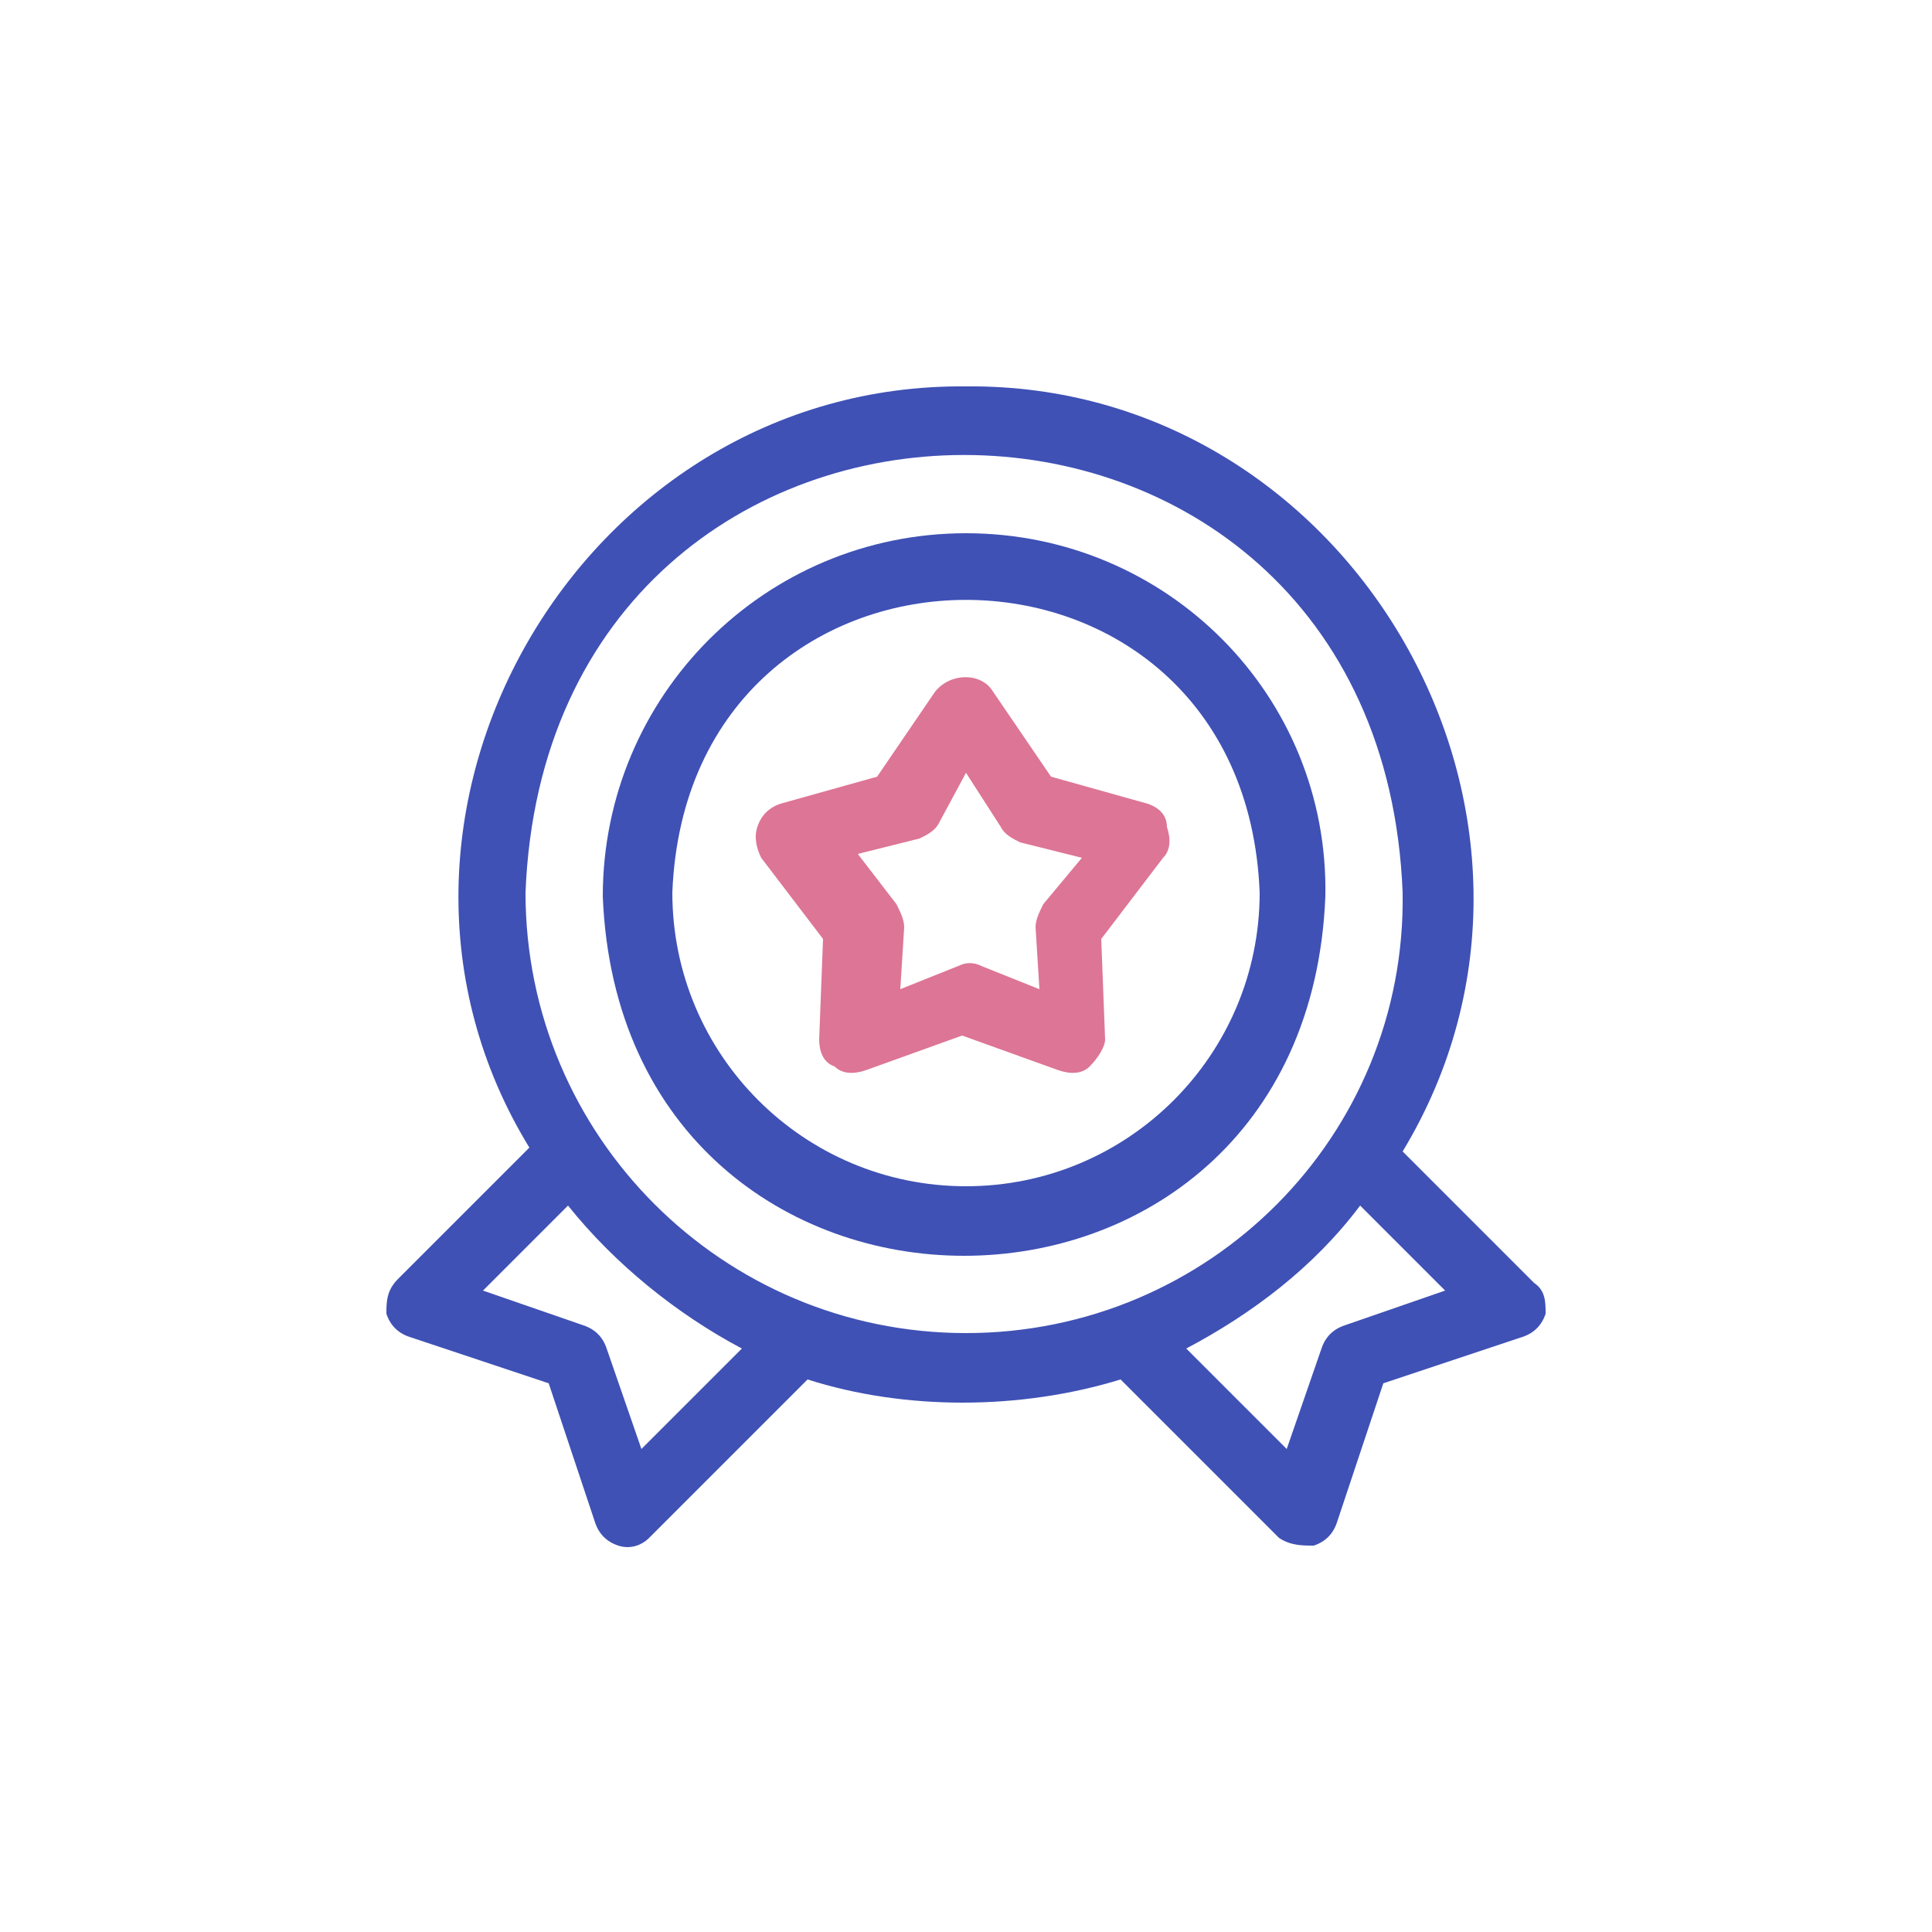
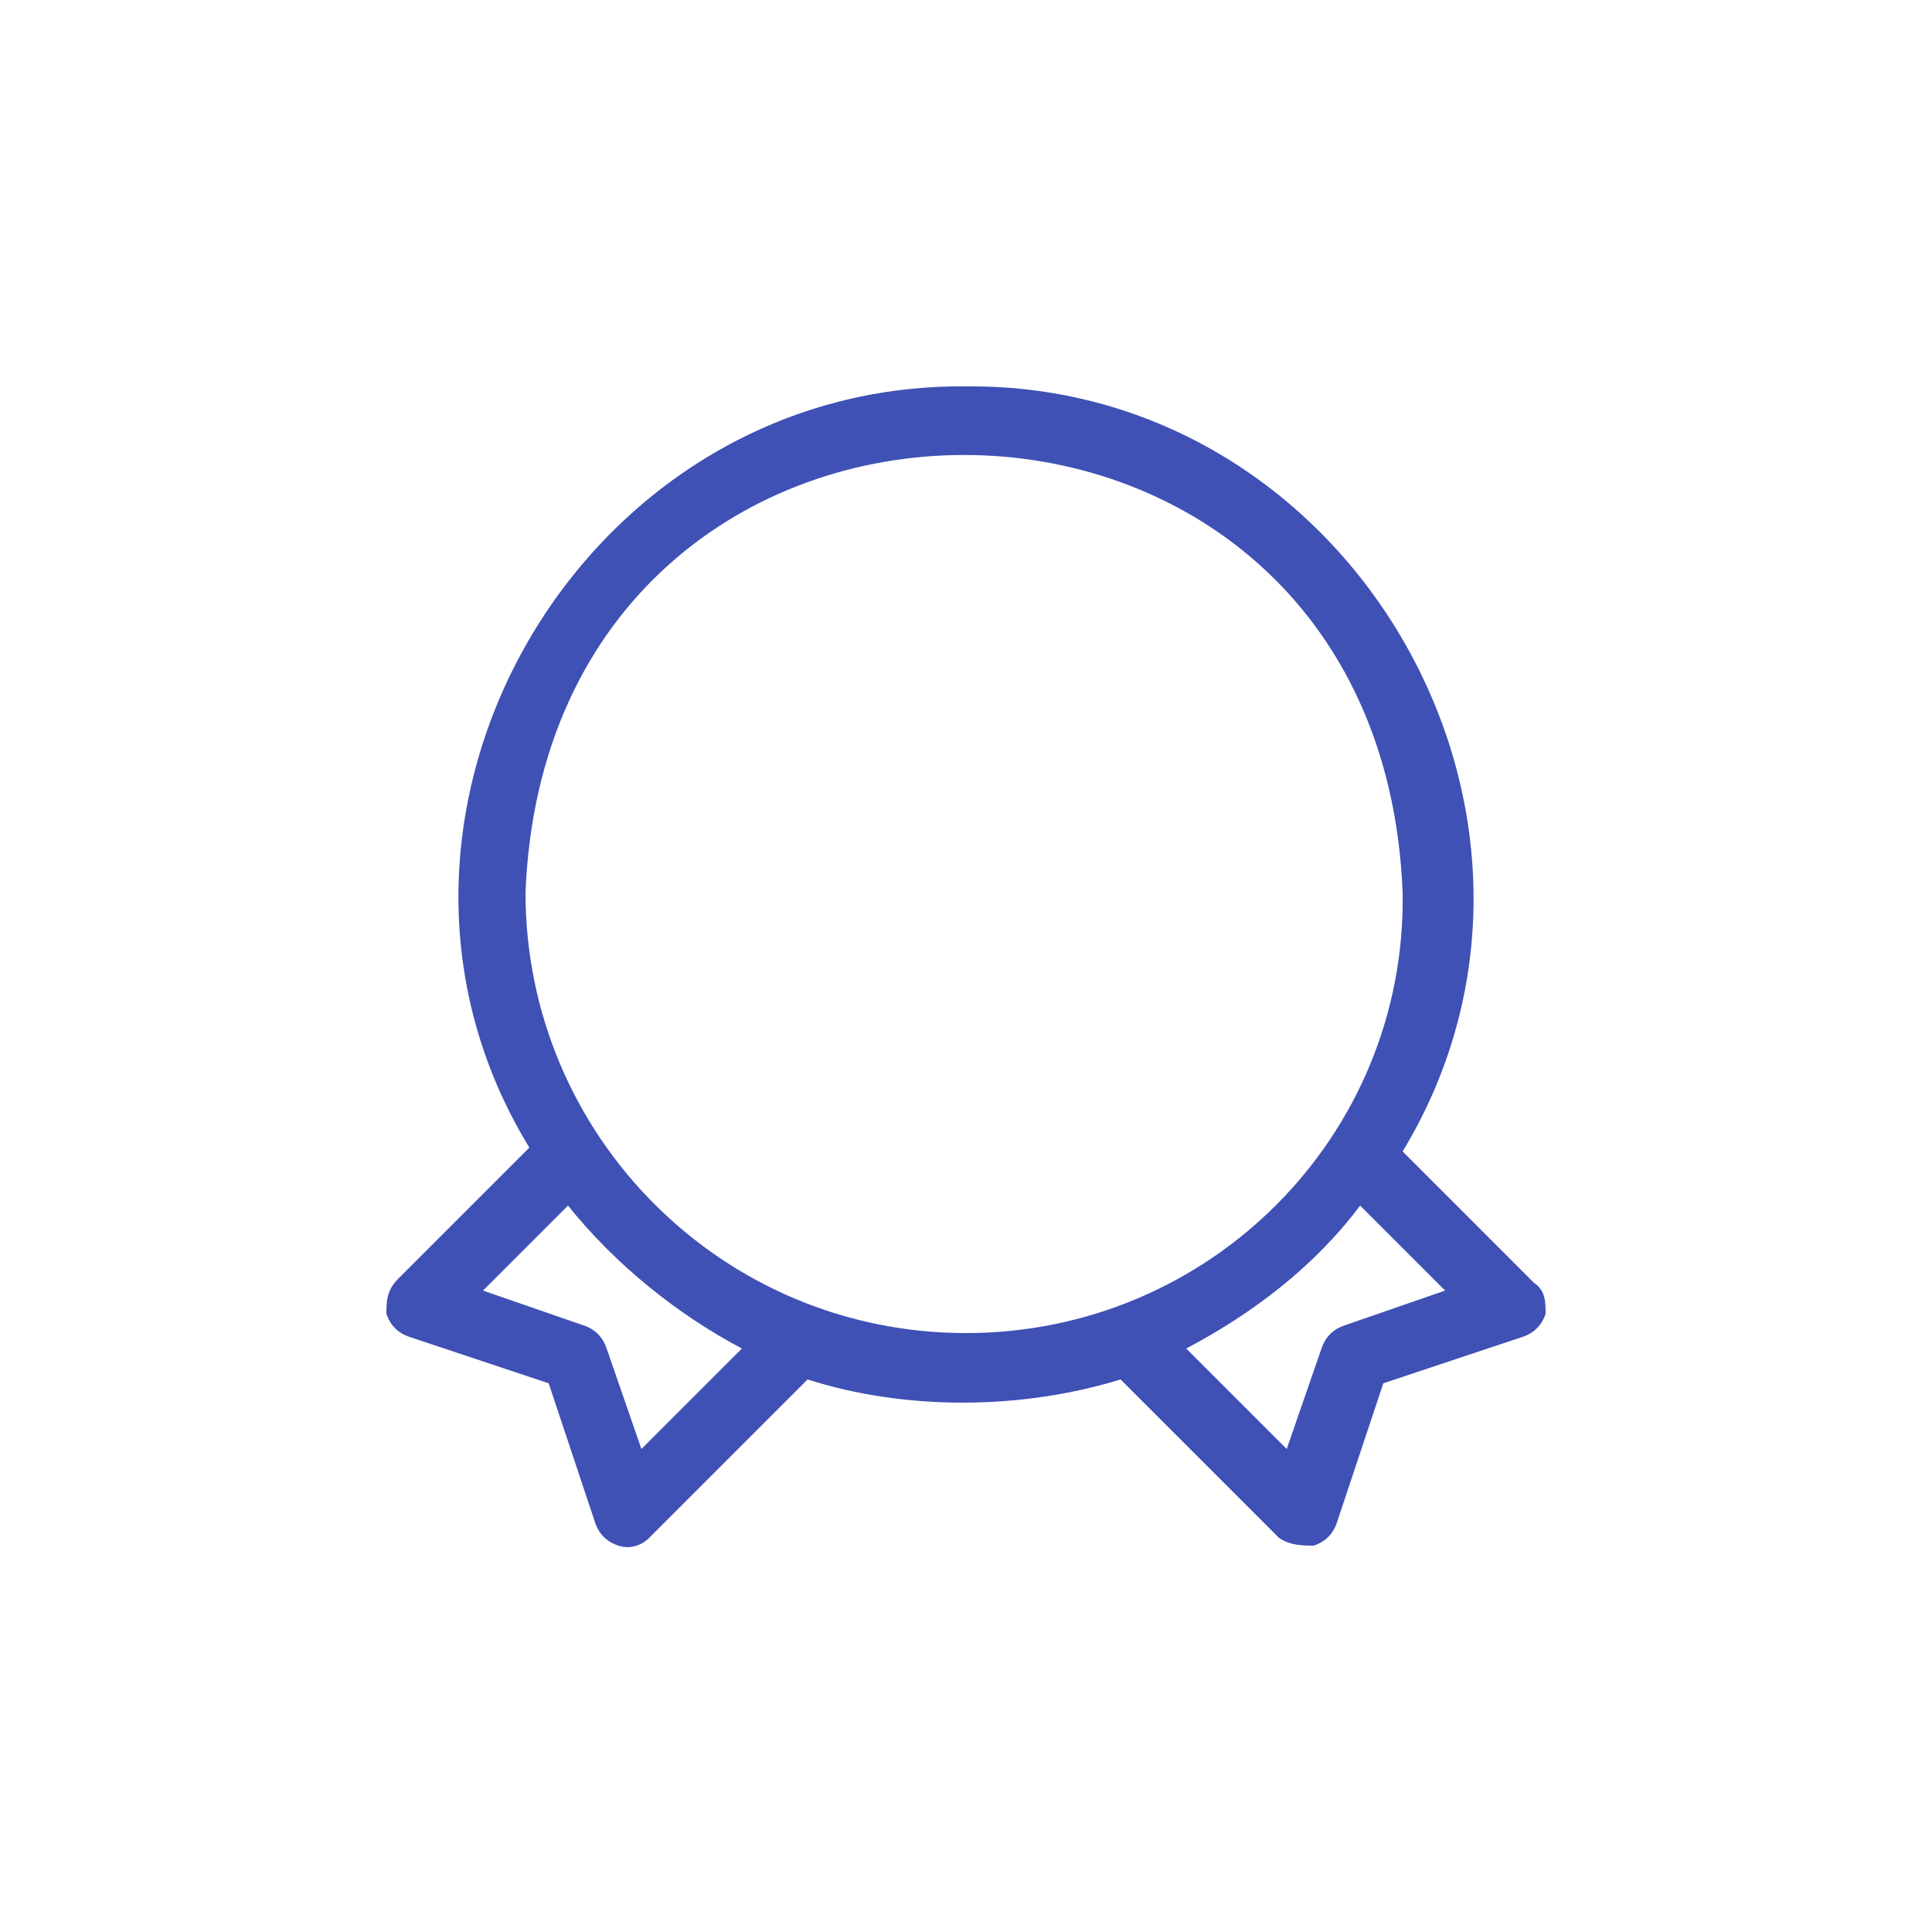
<svg xmlns="http://www.w3.org/2000/svg" version="1.1" id="Layer_1" x="0px" y="0px" viewBox="0 0 50 50" style="enable-background:new 0 0 50 50;" xml:space="preserve">
  <style type="text/css">
	.st0{fill:#DD7596;}
	.st1{fill:#3F51B5;}
</style>
-   <path class="st0" d="M29.7,20.8l-2.5-0.7l-1.5-2.2c-0.3-0.5-1.1-0.5-1.5,0l-1.5,2.2l-2.5,0.7c-0.3,0.1-0.5,0.3-0.6,0.6  c-0.1,0.3,0,0.6,0.1,0.8l1.6,2.1l-0.1,2.6c0,0.3,0.1,0.6,0.4,0.7c0.2,0.2,0.5,0.2,0.8,0.1l2.5-0.9l2.5,0.9c0.3,0.1,0.6,0.1,0.8-0.1  c0.2-0.2,0.4-0.5,0.4-0.7l-0.1-2.6l1.6-2.1c0.2-0.2,0.2-0.5,0.1-0.8C30.2,21.1,30,20.9,29.7,20.8L29.7,20.8z M27,23.4  c-0.1,0.2-0.2,0.4-0.2,0.6l0.1,1.6l-1.5-0.6c-0.2-0.1-0.4-0.1-0.6,0l-1.5,0.6l0.1-1.6c0-0.2-0.1-0.4-0.2-0.6l-1-1.3l1.6-0.4  c0.2-0.1,0.4-0.2,0.5-0.4L25,20l0.9,1.4c0.1,0.2,0.3,0.3,0.5,0.4l1.6,0.4L27,23.4z" />
  <path class="st1" d="M39.7,33.2l-3.4-3.4C41.5,21.2,35,9.9,25,10C15,9.9,8.5,21.2,13.7,29.7l-3.4,3.4C10,33.4,10,33.7,10,34  c0.1,0.3,0.3,0.5,0.6,0.6l3.6,1.2l1.2,3.6c0.1,0.3,0.3,0.5,0.6,0.6c0.3,0.1,0.6,0,0.8-0.2l4.1-4.1c2.5,0.8,5.5,0.8,8.1,0l4.1,4.1  C33.4,40,33.7,40,34,40c0.3-0.1,0.5-0.3,0.6-0.6l1.2-3.6l3.6-1.2c0.3-0.1,0.5-0.3,0.6-0.6C40,33.7,40,33.4,39.7,33.2L39.7,33.2z   M16.6,37.5l-0.9-2.6c-0.1-0.3-0.3-0.5-0.6-0.6l-2.6-0.9l2.2-2.2c1.2,1.5,2.8,2.8,4.5,3.7L16.6,37.5z M25,34.5  c-6.3,0-11.4-5.1-11.4-11.4c0.6-15.1,22.1-15.1,22.7,0C36.4,29.4,31.3,34.5,25,34.5z M34.8,34.3c-0.3,0.1-0.5,0.3-0.6,0.6l-0.9,2.6  l-2.6-2.6c1.7-0.9,3.3-2.1,4.5-3.7l2.2,2.2L34.8,34.3z" />
-   <path class="st1" d="M25,13.8c-5.2,0-9.4,4.2-9.4,9.4c0.5,12.4,18.2,12.4,18.7,0C34.4,18,30.2,13.8,25,13.8z M25,30.7  c-4.2,0-7.6-3.4-7.6-7.6c0.4-10.1,14.8-10.1,15.2,0C32.6,27.3,29.2,30.7,25,30.7z" />
</svg>